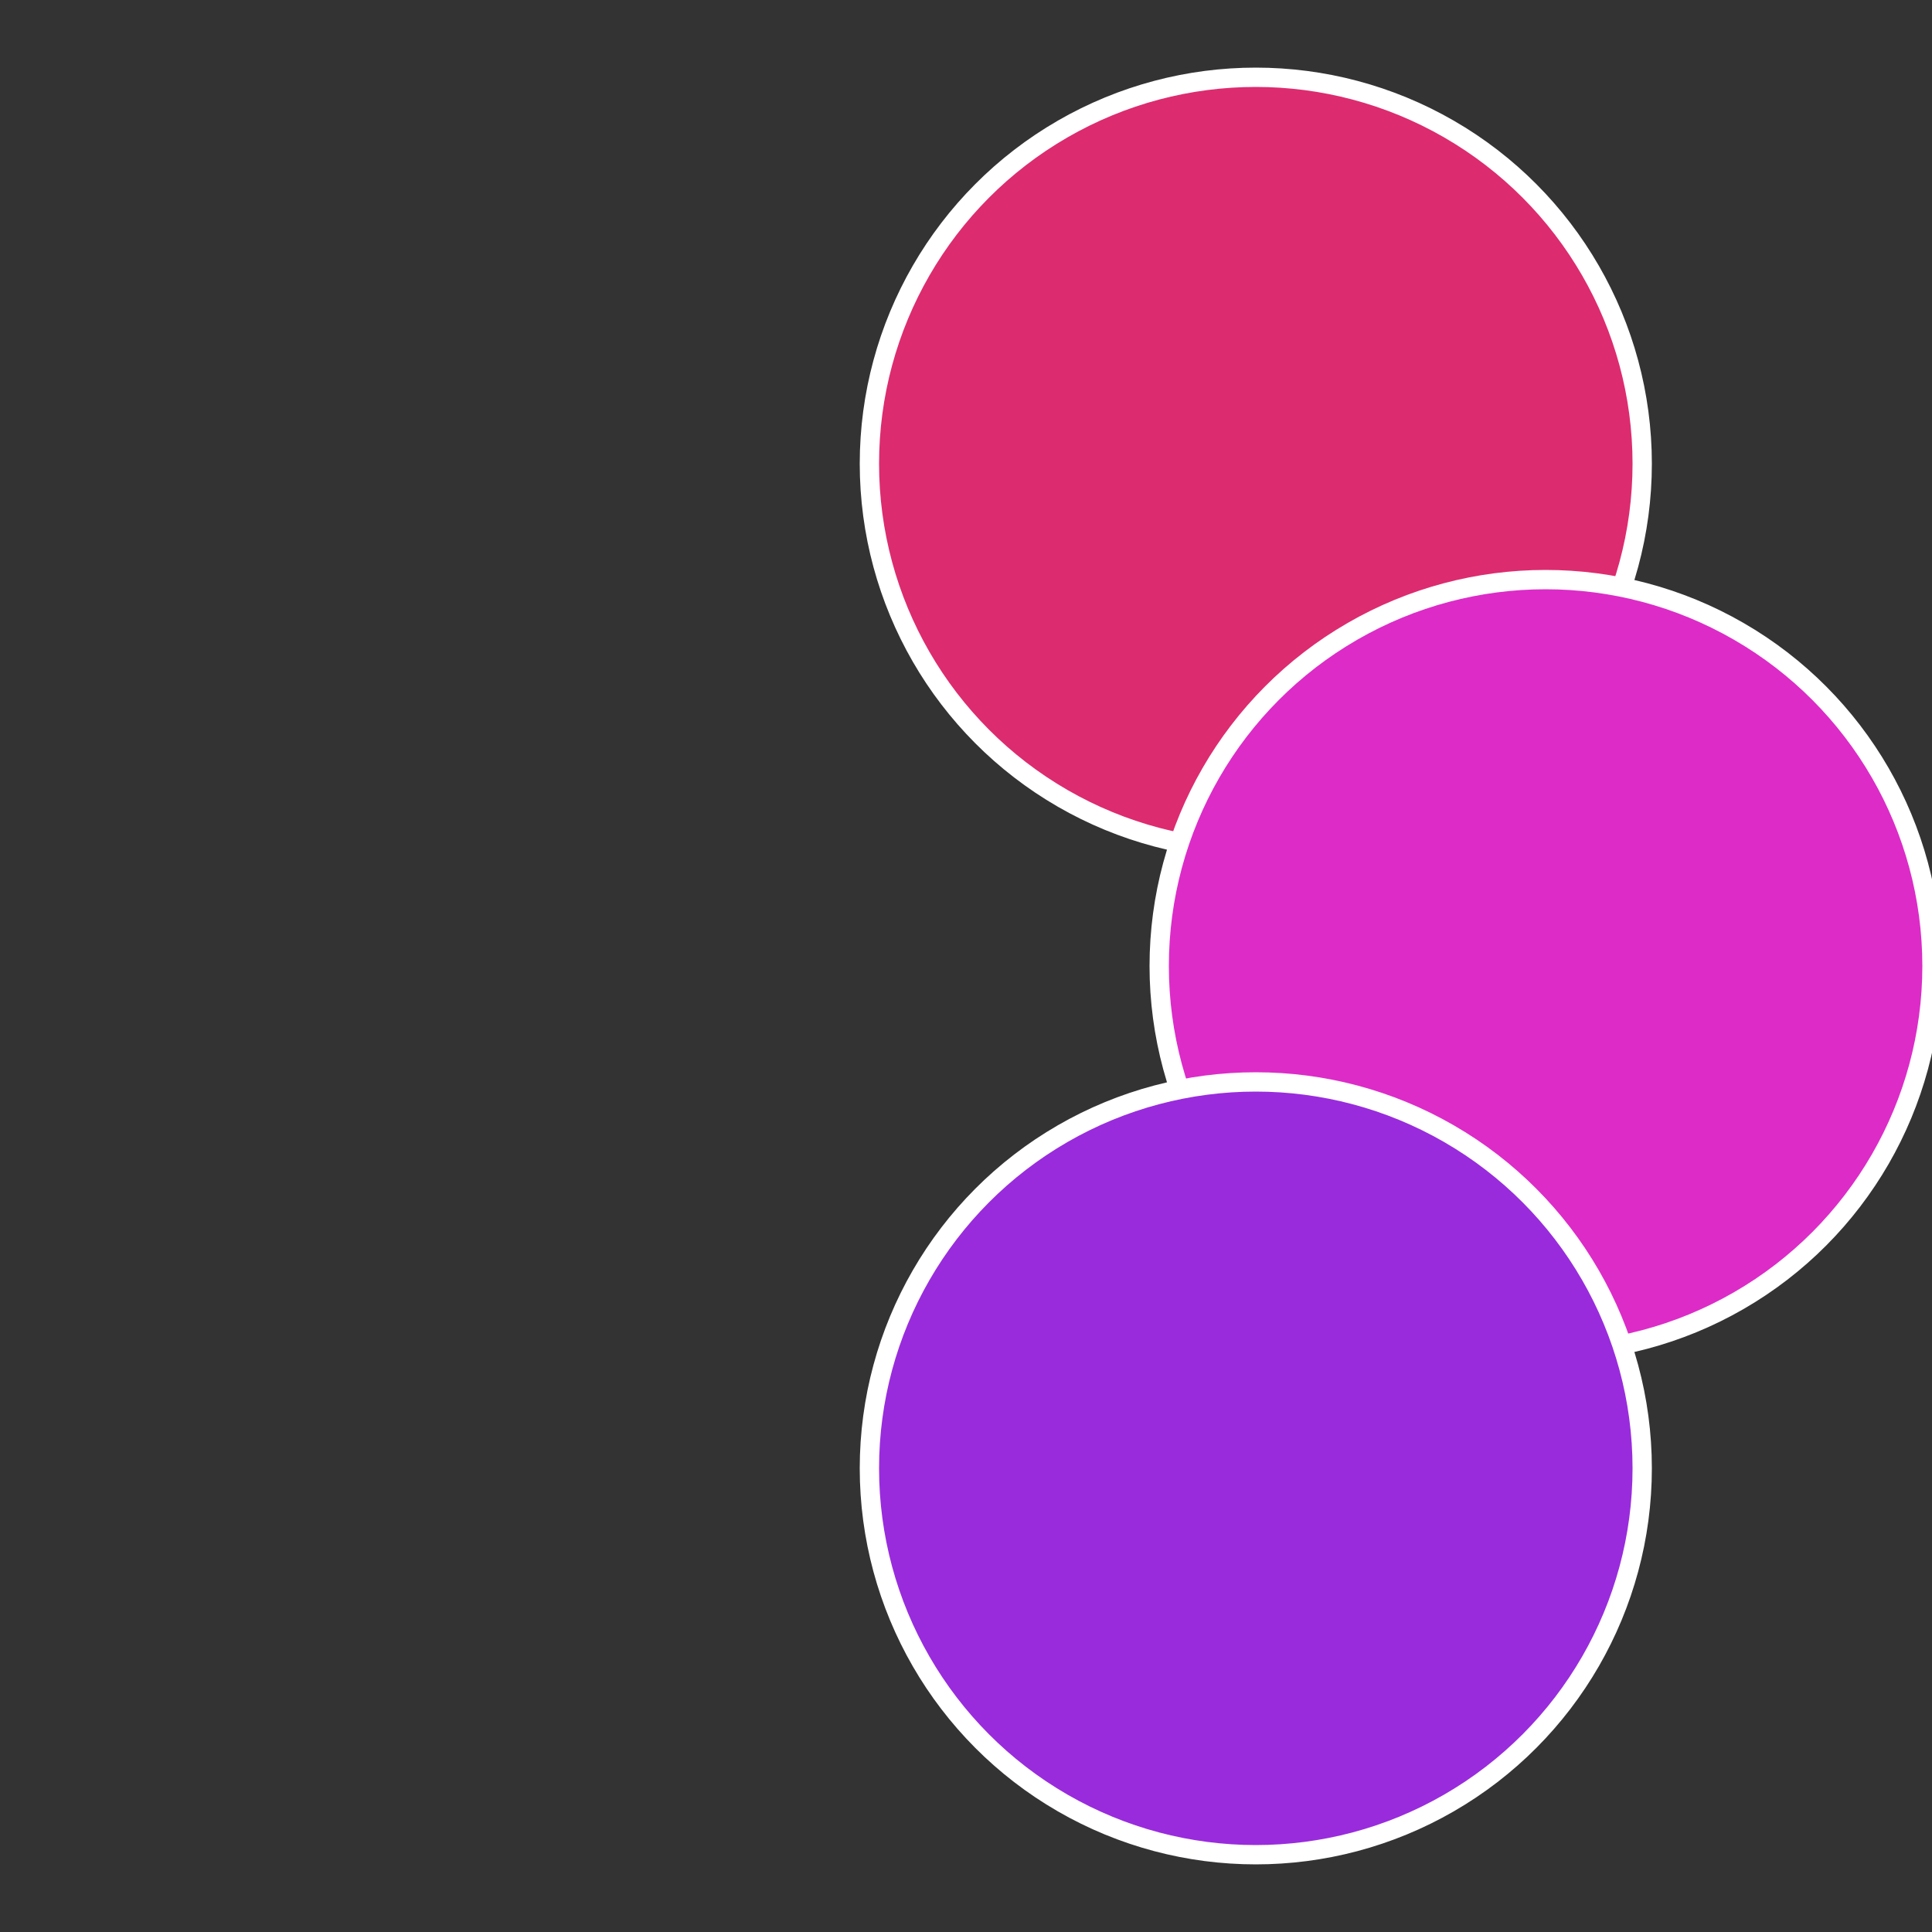
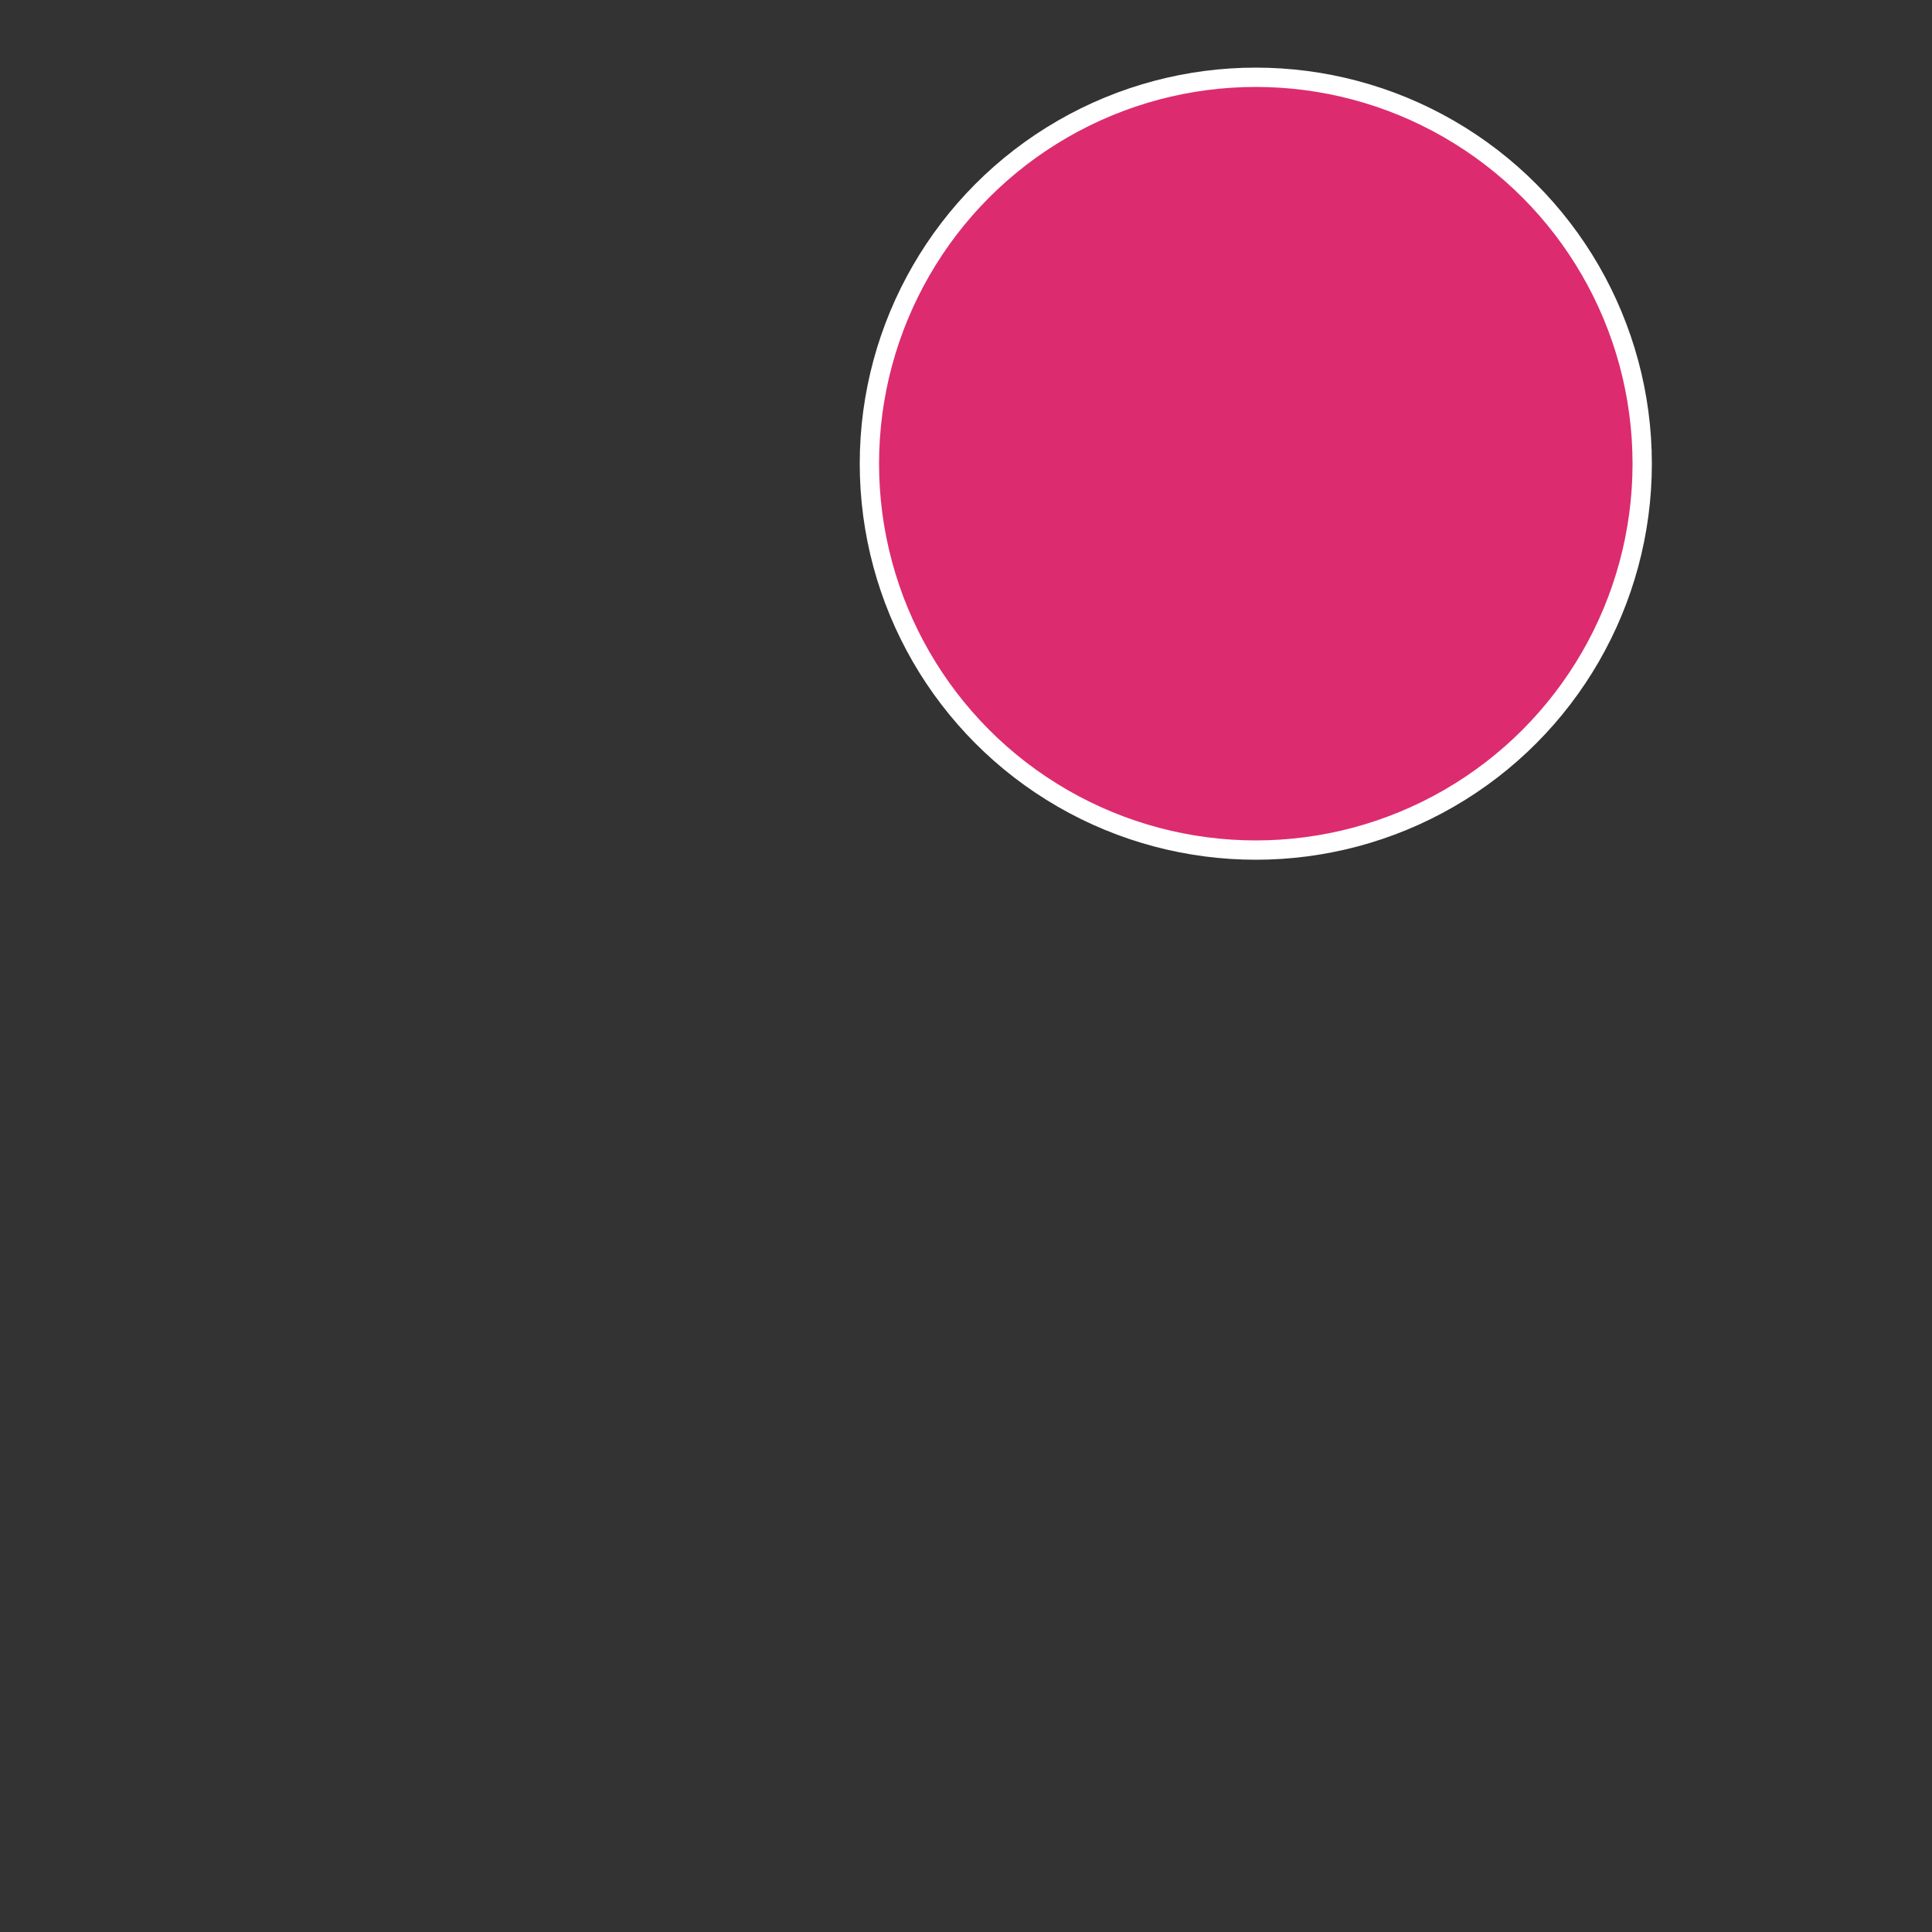
<svg xmlns="http://www.w3.org/2000/svg" width="500" height="500" viewBox="-1 -1 2 2">
  <rect x="-1" y="-1" width="2" height="2" fill="#333333" stroke="none" />
  <circle cx="0.3" cy="-0.52" r="0.4" fill="#dd2b6f" stroke="#fff" stroke-width="1%" />
-   <circle cx="0.6" cy="0" r="0.4" fill="#dd2bc8" stroke="#fff" stroke-width="1%" />
-   <circle cx="0.3" cy="0.52" r="0.4" fill="#992bdd" stroke="#fff" stroke-width="1%" />
</svg>